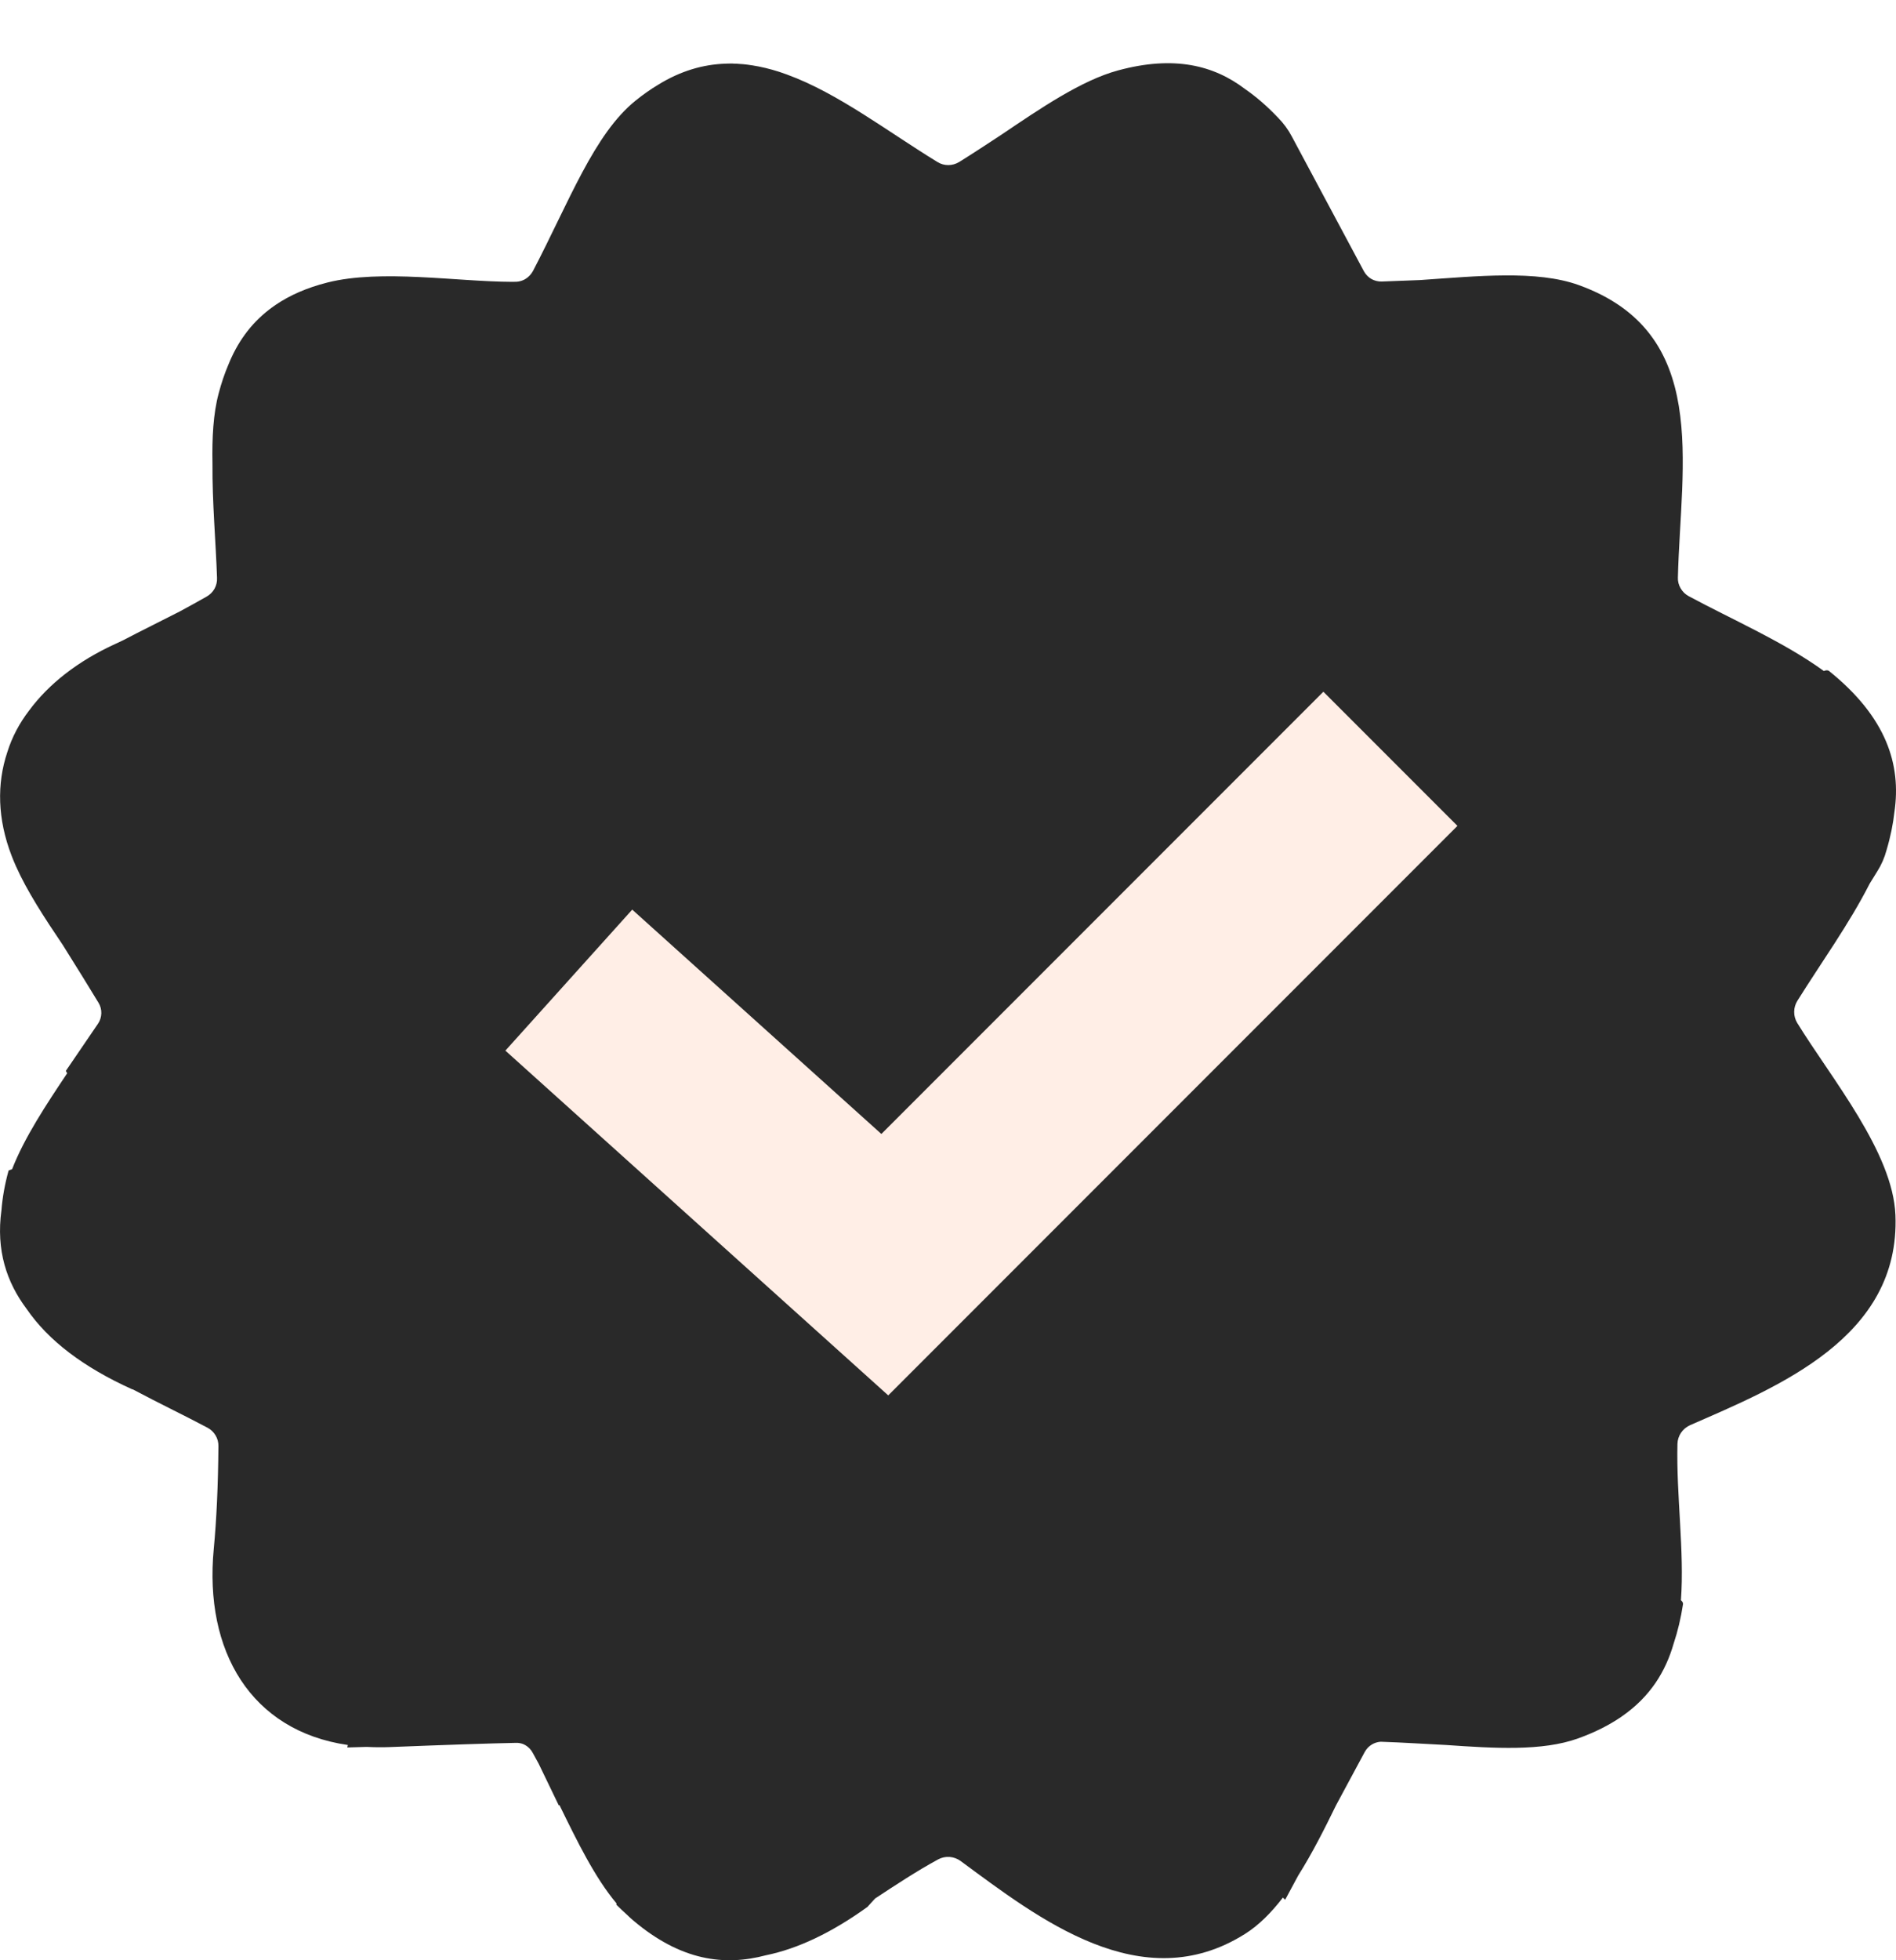
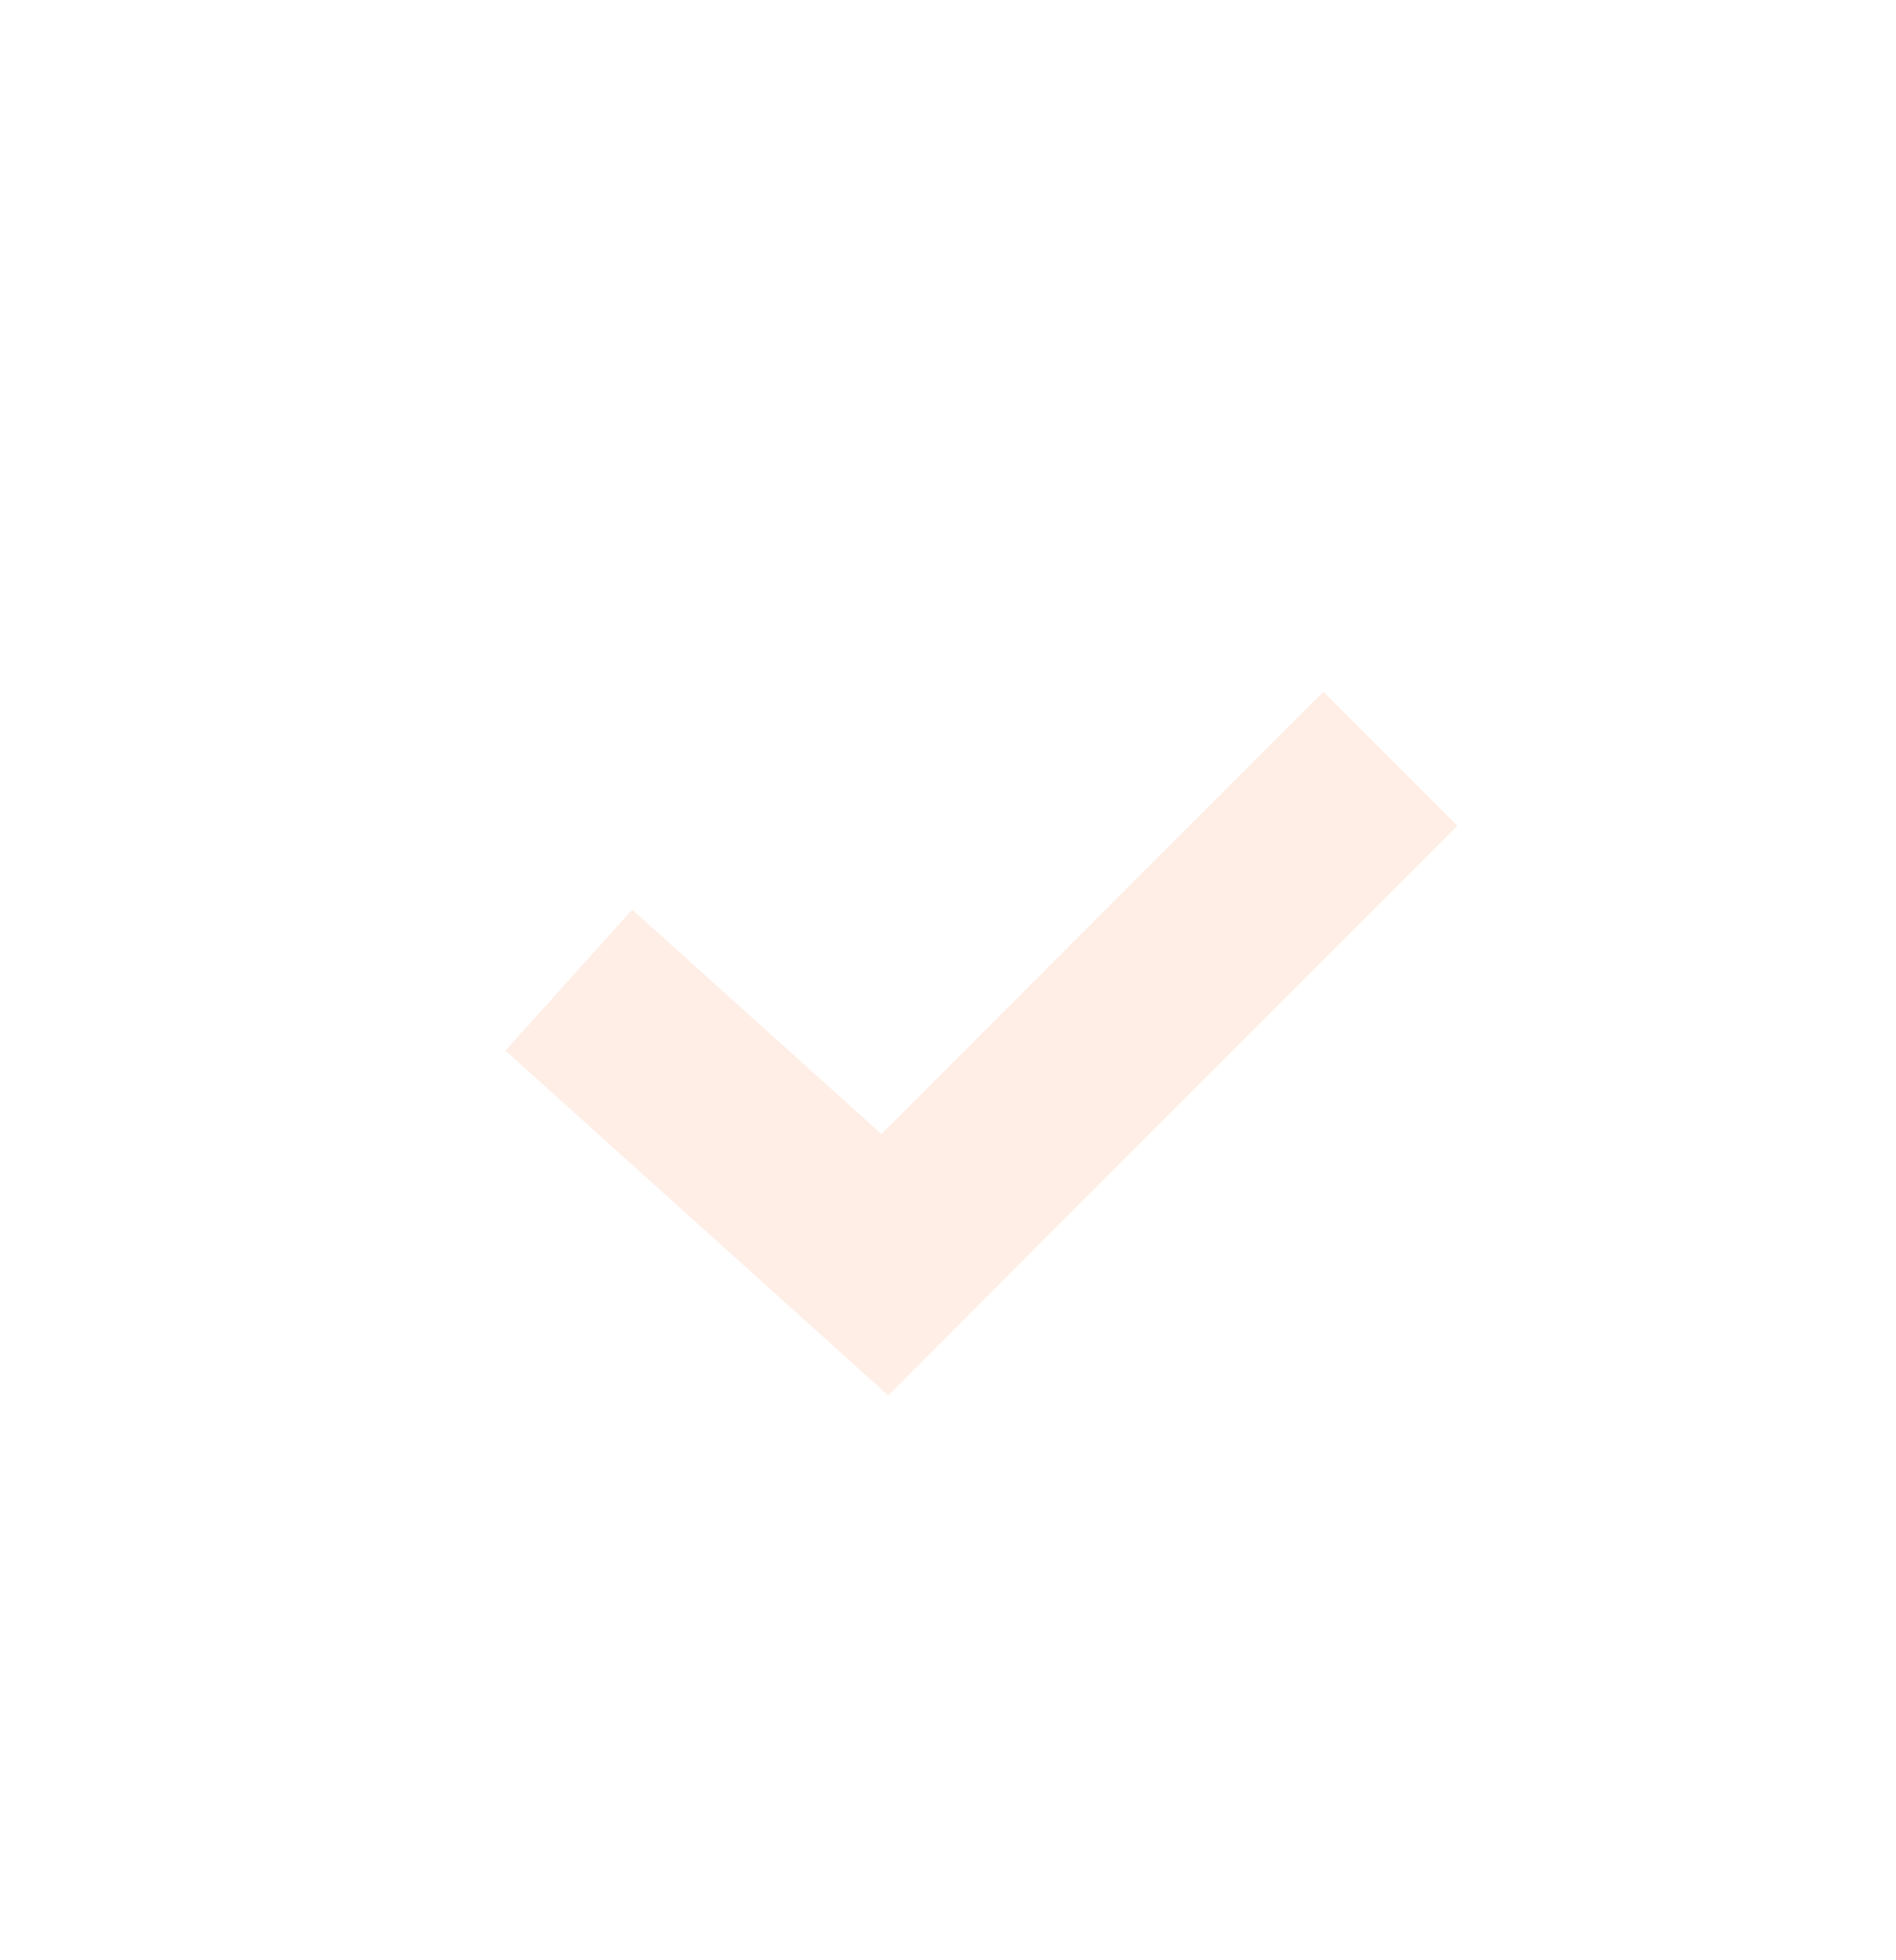
<svg xmlns="http://www.w3.org/2000/svg" width="30" height="31" viewBox="0 0 30 31" fill="none">
  <g filter="url(#filter0_d_349_334)">
-     <path d="M17.693 0.113C18.576 -0.126 19.206 0.033 19.696 0.405C19.871 0.526 20.046 0.675 20.221 0.86C20.309 0.949 20.382 1.048 20.439 1.156L21.583 3.294C21.611 3.343 21.652 3.385 21.701 3.413C21.751 3.44 21.807 3.454 21.864 3.452L22.469 3.429C23.379 3.367 24.315 3.269 24.979 3.508C27.067 4.26 26.594 6.319 26.549 8.131C26.546 8.191 26.561 8.251 26.592 8.303C26.622 8.356 26.666 8.399 26.72 8.428C27.419 8.804 28.223 9.151 28.859 9.612C28.892 9.597 28.918 9.596 28.939 9.61C29.85 10.342 30.085 11.093 29.975 11.841C29.954 12.03 29.914 12.231 29.85 12.445C29.818 12.565 29.768 12.679 29.703 12.781L29.584 12.973C29.264 13.604 28.815 14.226 28.44 14.826C28.407 14.879 28.389 14.939 28.389 15.001C28.388 15.063 28.405 15.124 28.437 15.177C28.98 16.059 29.951 17.222 29.991 18.215C30.069 20.153 28.134 20.929 26.742 21.538C26.684 21.564 26.635 21.605 26.599 21.657C26.564 21.709 26.544 21.77 26.542 21.833C26.522 22.655 26.654 23.526 26.597 24.307C26.62 24.326 26.632 24.346 26.63 24.368C26.595 24.597 26.545 24.802 26.483 24.988C26.355 25.435 26.112 25.83 25.669 26.139C25.663 26.144 25.656 26.148 25.649 26.153C25.46 26.282 25.236 26.396 24.969 26.492C24.402 26.696 23.648 26.649 22.884 26.596C22.539 26.579 22.194 26.556 21.862 26.545C21.855 26.544 21.847 26.545 21.84 26.545C21.794 26.549 21.75 26.563 21.71 26.586C21.661 26.615 21.621 26.656 21.594 26.706L21.139 27.551C20.957 27.924 20.761 28.312 20.542 28.659L20.335 29.043C20.323 29.032 20.311 29.02 20.299 29.009C20.118 29.244 19.921 29.444 19.702 29.582C18.062 30.618 16.423 29.331 15.199 28.43C15.148 28.393 15.088 28.371 15.025 28.366C14.962 28.362 14.899 28.375 14.844 28.405C14.506 28.589 14.175 28.807 13.847 29.023C13.806 29.066 13.766 29.112 13.725 29.157C13.162 29.562 12.627 29.817 12.12 29.921C11.46 30.096 10.774 30.008 10.021 29.372C9.985 29.342 9.95 29.309 9.915 29.275C9.861 29.226 9.806 29.175 9.752 29.121C9.753 29.114 9.754 29.107 9.755 29.101C9.41 28.69 9.133 28.12 8.853 27.548H8.84L8.524 26.893C8.492 26.833 8.46 26.774 8.427 26.716C8.4 26.666 8.359 26.625 8.31 26.597C8.299 26.591 8.288 26.586 8.277 26.581C8.242 26.568 8.205 26.561 8.168 26.562C7.764 26.57 7.096 26.592 6.163 26.629C6.039 26.634 5.918 26.632 5.802 26.626L5.495 26.635C5.498 26.622 5.5 26.609 5.504 26.596C3.967 26.373 3.229 25.107 3.382 23.498C3.426 23.038 3.451 22.495 3.456 21.87C3.457 21.81 3.442 21.751 3.411 21.7C3.38 21.648 3.336 21.606 3.283 21.578C2.912 21.381 2.503 21.186 2.104 20.973C2.099 20.972 2.095 20.971 2.09 20.97C1.319 20.622 0.763 20.198 0.421 19.699C0.104 19.277 -0.064 18.771 0.023 18.138C0.039 17.937 0.076 17.728 0.136 17.511C0.154 17.503 0.173 17.496 0.191 17.491C0.385 16.991 0.733 16.466 1.063 15.973L1.042 15.935L1.55 15.19C1.583 15.142 1.601 15.085 1.603 15.026C1.605 14.968 1.59 14.91 1.56 14.86C1.429 14.643 1.241 14.339 0.996 13.948C0.699 13.508 0.429 13.095 0.252 12.698C0.238 12.667 0.226 12.637 0.213 12.607C0.203 12.582 0.193 12.558 0.184 12.534C-0.041 11.95 -0.051 11.395 0.115 10.897C0.192 10.65 0.31 10.434 0.458 10.24C0.773 9.812 1.239 9.451 1.821 9.185C1.863 9.166 1.904 9.146 1.947 9.126C2.246 8.969 2.552 8.82 2.846 8.669C2.983 8.595 3.124 8.517 3.269 8.435C3.321 8.406 3.364 8.363 3.394 8.311C3.423 8.258 3.437 8.199 3.434 8.139C3.415 7.57 3.357 6.942 3.362 6.332C3.354 5.926 3.374 5.541 3.46 5.221C3.503 5.057 3.554 4.907 3.612 4.771C3.75 4.427 3.958 4.125 4.269 3.888C4.278 3.881 4.287 3.874 4.296 3.868C4.308 3.858 4.321 3.849 4.335 3.84C4.343 3.834 4.351 3.829 4.359 3.823C4.582 3.671 4.854 3.55 5.184 3.467C6.029 3.255 7.226 3.454 8.097 3.457C8.122 3.456 8.147 3.457 8.171 3.456C8.183 3.455 8.195 3.454 8.206 3.452C8.245 3.445 8.283 3.431 8.317 3.41C8.366 3.379 8.406 3.336 8.434 3.284C9.005 2.191 9.4 1.119 10.058 0.59C10.176 0.495 10.293 0.413 10.409 0.343C10.771 0.119 11.127 0.019 11.477 0.007C11.514 0.005 11.55 0.005 11.586 0.005H11.594C11.596 0.005 11.599 0.006 11.601 0.006C11.643 0.006 11.685 0.01 11.727 0.013C11.737 0.014 11.748 0.014 11.759 0.015C11.803 0.019 11.847 0.025 11.891 0.032C11.894 0.032 11.897 0.032 11.9 0.033C12.043 0.055 12.185 0.09 12.326 0.135C12.339 0.14 12.354 0.145 12.367 0.149C12.397 0.159 12.426 0.17 12.455 0.18C13.261 0.474 14.047 1.082 14.833 1.562C14.884 1.594 14.943 1.611 15.004 1.611C15.064 1.611 15.124 1.594 15.177 1.562C15.394 1.427 15.615 1.281 15.838 1.135C16.455 0.719 17.111 0.269 17.693 0.113Z" fill="#292929" />
    <path d="M9 14.5L14 19L22 11" stroke="#FFEEE6" stroke-width="3" />
  </g>
  <defs>
    <filter id="filter0_d_349_334" x="0" y="0" width="30" height="31" filterUnits="userSpaceOnUse" color-interpolation-filters="sRGB">
      <feFlood flood-opacity="0" result="BackgroundImageFix" />
      <feColorMatrix in="SourceAlpha" type="matrix" values="0 0 0 0 0 0 0 0 0 0 0 0 0 0 0 0 0 0 127 0" result="hardAlpha" />
      <feOffset dy="1" />
      <feComposite in2="hardAlpha" operator="out" />
      <feColorMatrix type="matrix" values="0 0 0 0 1 0 0 0 0 1 0 0 0 0 1 0 0 0 0.25 0" />
      <feBlend mode="normal" in2="BackgroundImageFix" result="effect1_dropShadow_349_334" />
      <feBlend mode="normal" in="SourceGraphic" in2="effect1_dropShadow_349_334" result="shape" />
    </filter>
  </defs>
</svg>